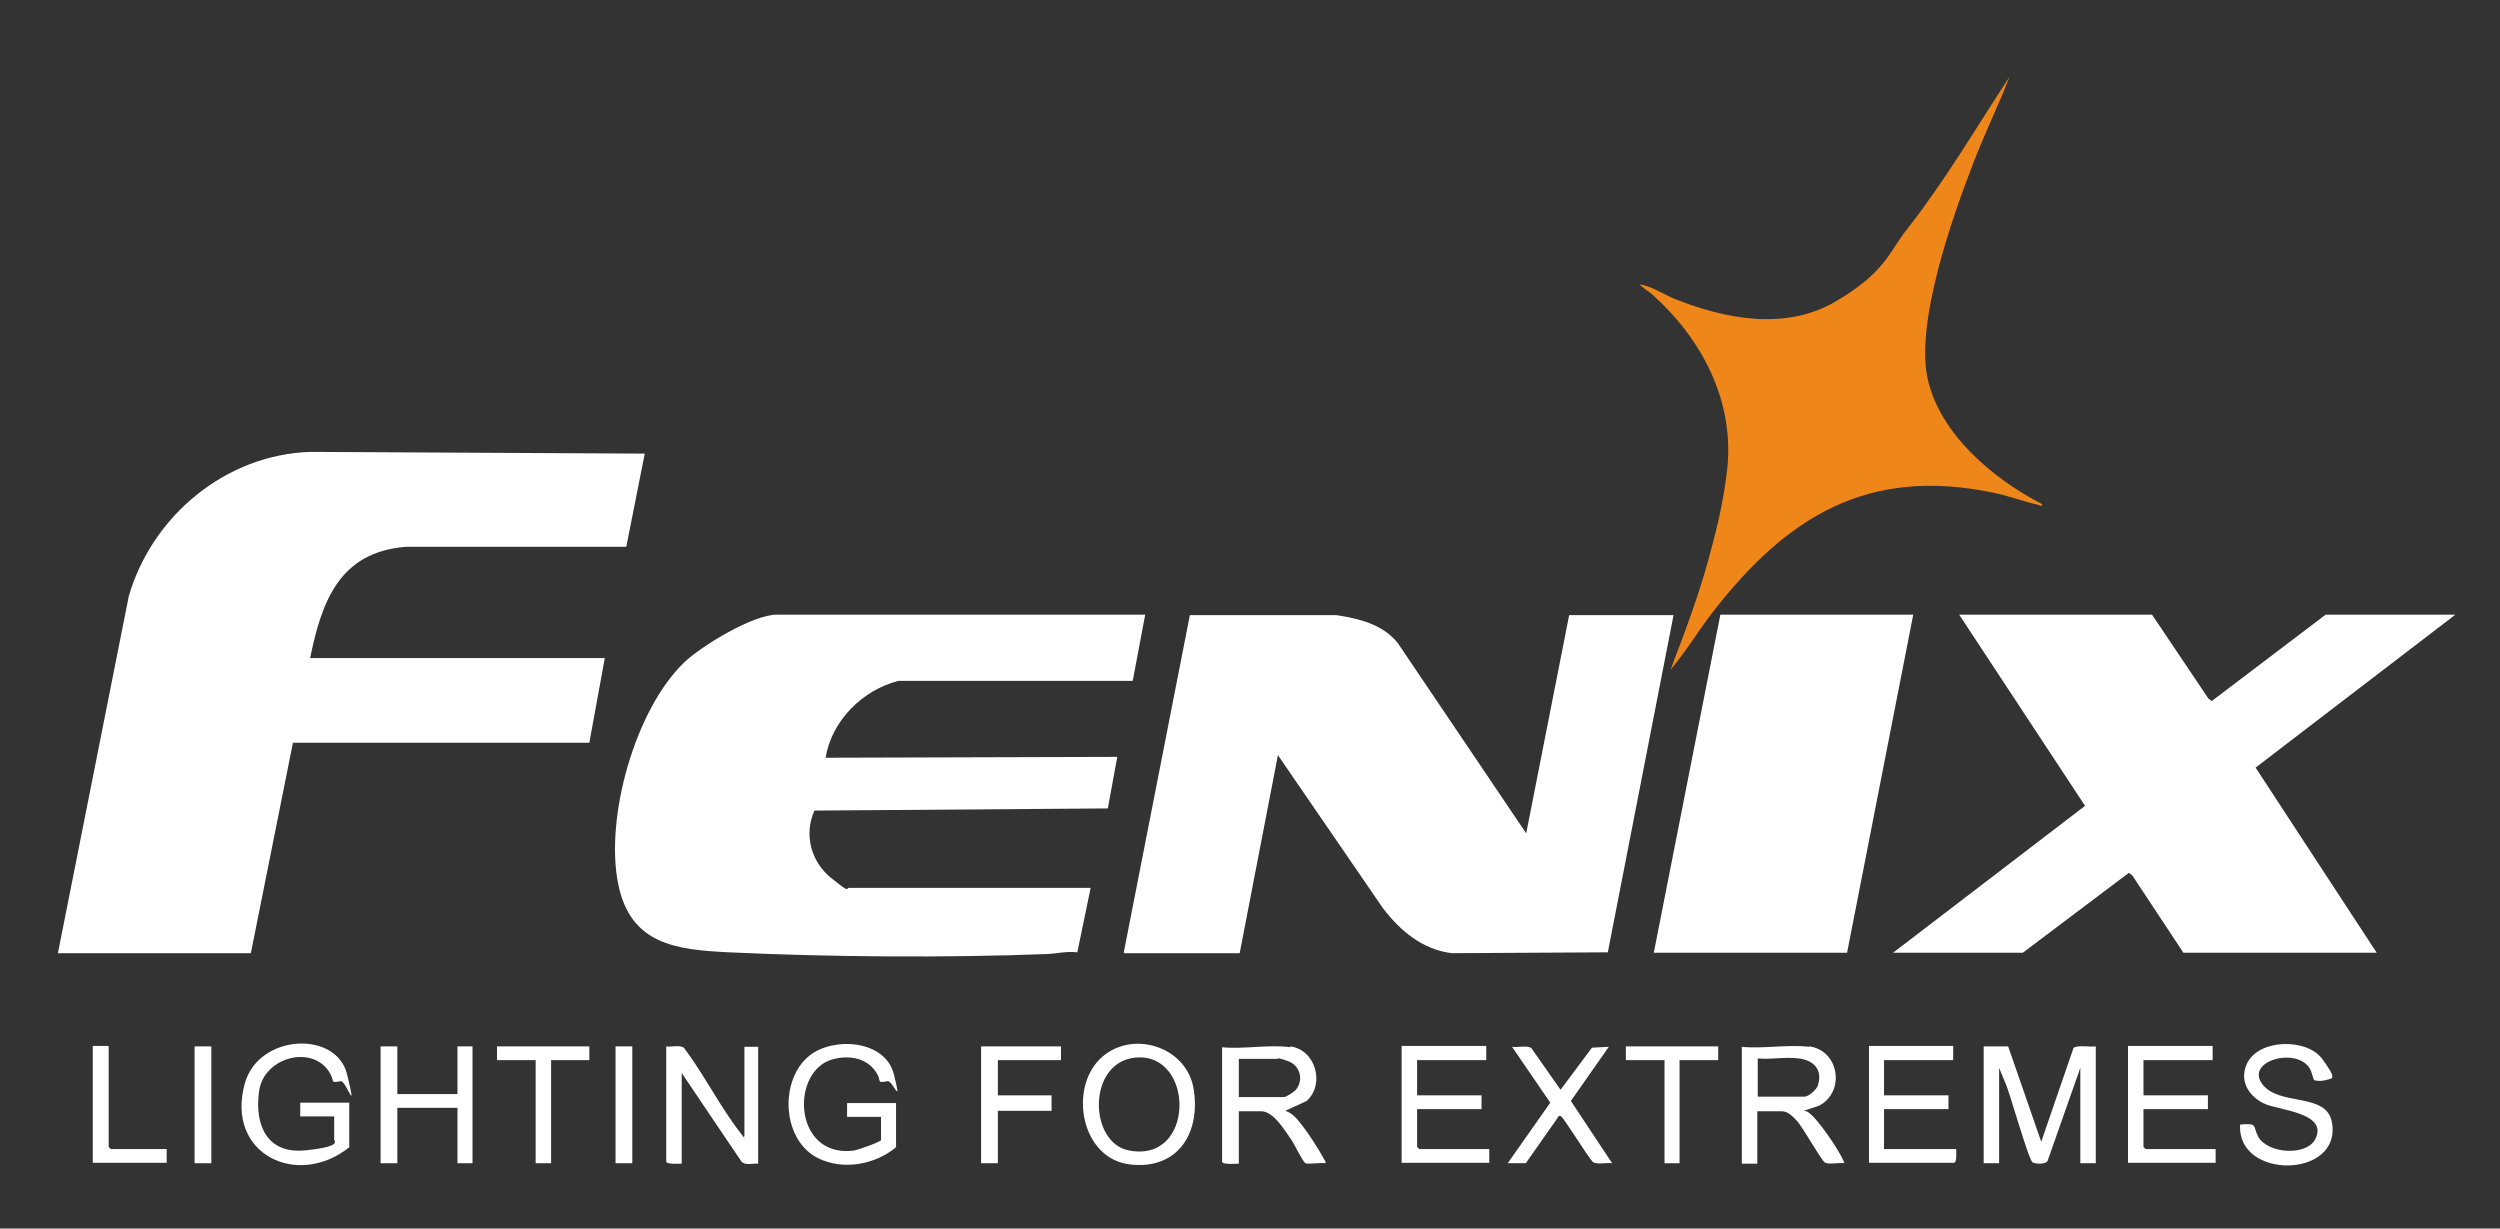
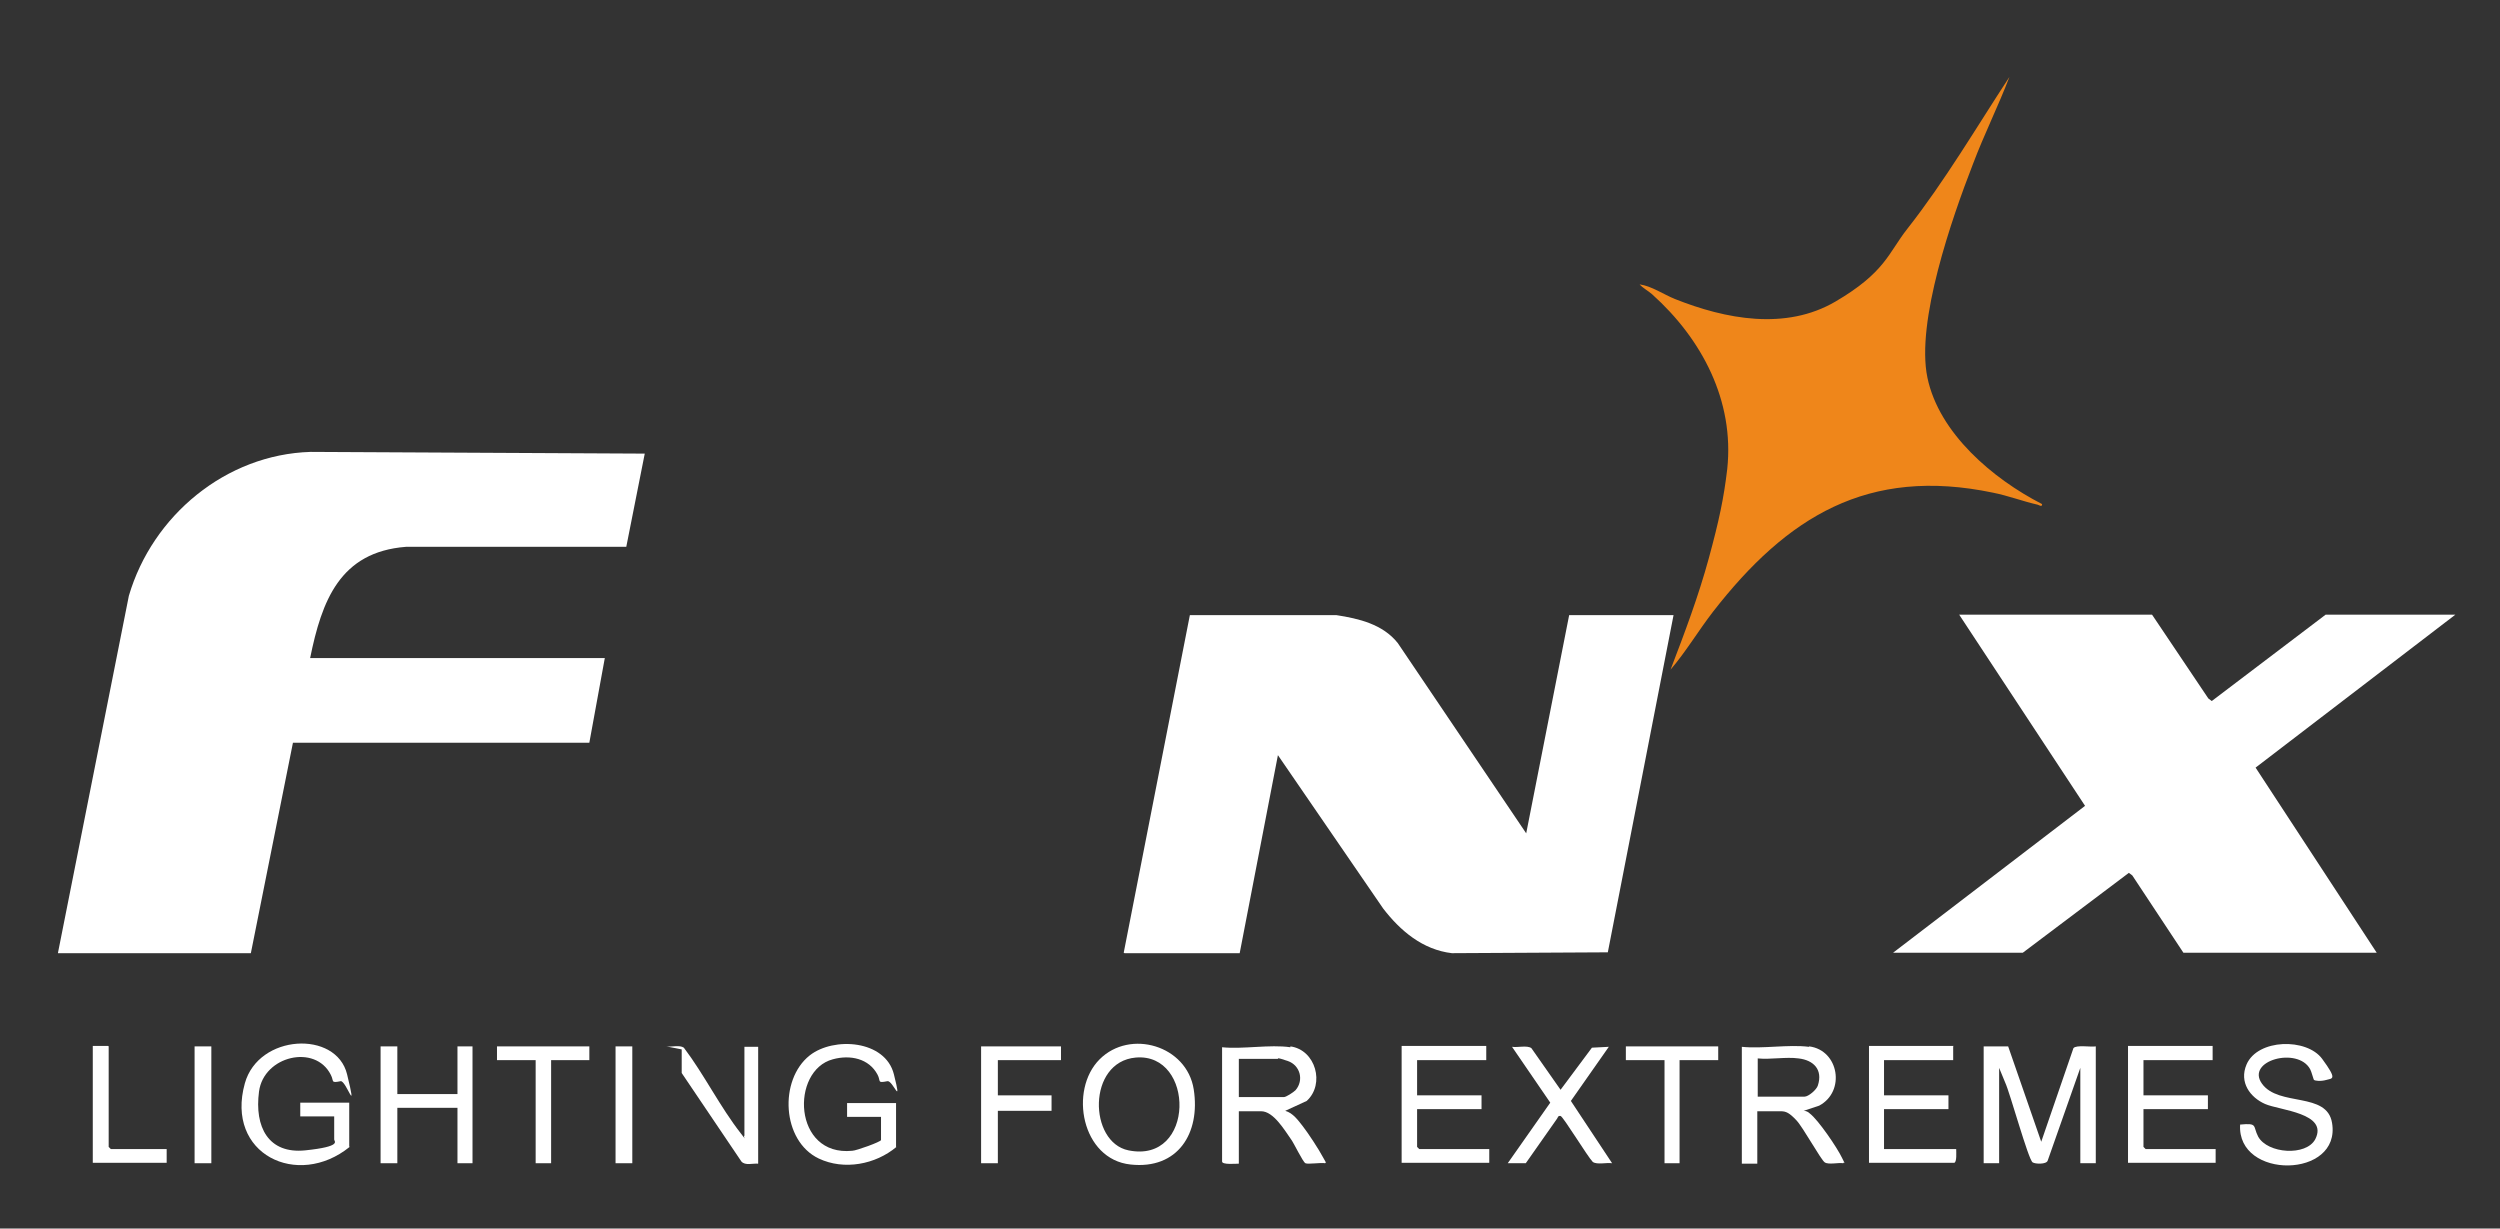
<svg xmlns="http://www.w3.org/2000/svg" id="Layer_1" version="1.1" viewBox="0 0 582 286">
  <rect x="0" y="0" width="582" height="286" fill="#333333" stroke="none" />
  <defs>
    <style>
      .st0 {
        fill: #ef861a;
      }

      .st1 {
        fill: #fff;
      }
    </style>
  </defs>
  <g id="VBALCj">
    <g>
      <path class="st1" d="M13.5,221.8l16.5-83.1c5.5-18.7,22.6-32.9,42.3-33.5l77.8.4-4.3,21.7h-51.3c-15.4,1.2-19.6,12.6-22.3,25.9h68.6l-3.6,19.7h-69s-9.8,49-9.8,49H13.5Z" />
      <path class="st1" d="M261.6,221.8l15.4-78.6h34.1c5.2.8,10.8,2.1,14.3,6.5l29.9,44.3,10-50.8h24.3l-15.3,78.5-36.3.2c-6.8-.8-12-5.2-16-10.4l-24.5-35.7-8.9,46.1h-26.8Z" />
-       <path class="st1" d="M266.6,143.1l-2.9,15.4h-54.5c-8.4,2.1-15.6,9.3-17,17.9l67.9-.2-2.2,12-68.3.5c-2.5,5.6-.8,11.9,3.9,15.7s3.4,2.3,4.1,2.3h56.3l-3.1,15c-2.4-.3-4.8.3-7.1.4-23.6.9-50.5.7-74-.4-12.3-.6-23-1.8-25.8-16-3.1-15.4,4-40.8,15.6-51.7,4.1-3.8,15.8-10.9,21.3-10.9h85.6Z" />
      <polygon class="st1" points="571.6 143.1 525.1 178.7 553.3 221.8 508.3 221.8 496.4 203.8 495.6 203.2 470.9 221.8 440.7 221.8 485.4 187.6 456.1 143.1 501 143.1 514.1 162.6 514.9 163.2 541.4 143.1 571.6 143.1" />
-       <polygon class="st1" points="445.4 143.1 430 221.8 385 221.8 400.5 143.1 445.4 143.1" />
      <path class="st0" d="M475.4,117.4c0,.7-.7.2-1,.1-3.5-.8-6.9-2.1-10.4-2.8-29.2-6.1-48,5.6-65.2,27.7-3.4,4.4-6.3,9.3-9.9,13.5,3.3-8.6,6.5-17.1,8.9-25.9s3.5-14,4.3-20.8c1.7-15.9-5.9-30.3-17.5-40.7-.9-.8-2.1-1.4-2.9-2.3,2.8.4,5.5,2.3,8.2,3.4,11.8,4.7,25.8,7.4,37.4.6s12.3-11.3,16.7-16.9c8.8-11.2,16-23.5,23.8-35.4-2.6,6.8-5.9,13.4-8.5,20.3-4.9,12.6-13.3,36.7-10.6,49.7s15.3,23.6,26.6,29.4Z" />
      <path class="st1" d="M467.5,243.6l7.7,22.2,7.5-21.8c.7-.8,4-.2,5.2-.4v27.2h-3.6v-22.2l-7.6,21.6c-.3.9-2.9.8-3.5.4-1-.6-5.3-16.3-6.4-18.6l-1.4-3.4v22.2h-3.6v-27.2h5.7Z" />
      <path class="st1" d="M300.4,243.6c5.9.8,8.1,8.8,3.8,12.7l-5,2.3c1.8.5,3,2.2,4.1,3.6s3.7,5.3,4.8,7.4.6.6.4,1.2c-1-.2-4,.3-4.6,0s-2.7-4.7-3.3-5.5c-1.5-2.1-4.1-6.6-7-6.6h-5.2v12.2c-.7,0-3.9.3-3.9-.5v-26.6c4.9.5,11.1-.7,15.9,0ZM288.4,255.4h10.5c.5,0,2.2-1.1,2.7-1.6,2-2.3,1.1-5.8-1.8-6.8s-2.2-.5-2.3-.5h-9.1v8.9Z" />
      <path class="st1" d="M421.2,243.6c6.9.9,8.5,10.5,2.3,13.8l-3.6,1.2c.5,0,1,.2,1.4.6,2,1.5,6.4,8,7.5,10.3s.5.7.3,1.3c-1.1-.2-3.4.4-4.3-.2s-5-8.1-6.6-9.8-2.4-2.1-3.6-2.1h-5.5v12.2h-3.6v-27.2c4.8.5,10.9-.6,15.6,0ZM418.7,246.4c-2.9-.4-6.5.3-9.5,0v8.9h10.9c.9,0,2.8-1.6,3.1-2.6,1.2-3.7-1-5.9-4.5-6.3Z" />
-       <path class="st1" d="M155.1,243.6c1.2.2,3.1-.4,4.1.3,4.7,6.2,8.5,13.9,13.3,20s0,.7.8.5v-20.7h3.2v27.2c-1.3-.1-3,.5-3.9-.5l-13.9-20.6v21.1c-.7,0-3.6.2-3.6-.5v-26.6Z" />
+       <path class="st1" d="M155.1,243.6c1.2.2,3.1-.4,4.1.3,4.7,6.2,8.5,13.9,13.3,20s0,.7.8.5v-20.7h3.2v27.2c-1.3-.1-3,.5-3.9-.5l-13.9-20.6v21.1v-26.6Z" />
      <path class="st1" d="M81.4,267c-12.1,9.8-29,1.7-24.4-14.8,3.2-11.5,21.3-12.4,23.8-2.1s-.2,1.4-1.5,1.6c-2.4.5-1.5,0-2.3-1.5-3.6-7.2-15.6-4.4-16.7,3.9s2.2,14.6,10.8,13.7,6.7-2.1,6.7-2.5v-5.4h-7.9v-3.2h11.4v10.2Z" />
      <path class="st1" d="M208.7,267c-4.9,4.1-12.2,5.5-18.1,2.7-8.6-4.1-9.3-18.3-2.1-24,5.6-4.4,17.6-3.6,19.6,4.4s-.2,1.4-1.5,1.6c-2.5.5-1.5,0-2.3-1.5-2-3.8-6.4-4.7-10.4-3.6-9.9,2.6-9.3,22.7,4.5,21.3.9,0,6.7-2.1,6.7-2.5v-5.4h-7.9v-3.2h11.4v10.2Z" />
      <path class="st1" d="M256,246.6c7.1-7.1,20.3-3.2,21.9,7s-3.7,18.7-14.7,17.5c-11.4-1.2-14.4-17.3-7.2-24.5ZM264.4,246.2c-11.3,1-11,19.7-1.7,21.6,15.6,3.2,15.5-22.8,1.7-21.6Z" />
      <path class="st1" d="M538.7,251.4c-.1,0-.6-2-.9-2.5-2.9-5.3-15.1-2-11.2,3.4s15.1,1.8,16.3,9.1c2.2,13-22.2,13.3-21.4.4,4.2-.4,2.9.3,4.2,2.8,2.2,4,11.2,4.6,13.3.6,3.1-6.1-8.3-6.7-11.7-8.2s-6.1-5-4.3-9.2c2.6-6,14-6.2,17.6-1.3s2.4,4.5,1,4.9-2.7.2-2.9,0Z" />
      <path class="st1" d="M346,243.6v3.2h-16.1v8.2h15v3.2h-15v8.8s.5.5.5.5h16.3v3.2h-20.4v-27.2h19.7Z" />
      <path class="st1" d="M515.1,243.6v3.2h-16.1v8.2h15v3.2h-15v8.8s.5.5.5.5h16.3v3.2h-20.4v-27.2h19.7Z" />
      <path class="st1" d="M454.7,243.6v3.2h-16.1v8.2h15v3.2h-15v9.3h16.8c0,.6.2,3.2-.5,3.2h-19.8v-27.2h19.7Z" />
      <polygon class="st1" points="92.5 243.6 92.5 254.7 106.5 254.7 106.5 243.6 110 243.6 110 270.8 106.5 270.8 106.5 257.9 92.5 257.9 92.5 270.8 88.6 270.8 88.6 243.6 92.5 243.6" />
      <path class="st1" d="M374.6,243.6l-8.9,12.7,9.6,14.5c-1.3-.2-3.5.4-4.5-.3-1.2-1.2-6.9-10.6-7.5-10.7s-.6.3-.8.6l-7.3,10.4h-4.2c0,0,9.9-14.1,9.9-14.1l-8.9-13c1.3.2,3.5-.4,4.5.3l6.8,9.7,7.3-9.8,3.9-.2Z" />
      <polygon class="st1" points="247 243.6 247 246.8 232.3 246.8 232.3 255 244.8 255 244.8 258.6 232.3 258.6 232.3 270.8 228.4 270.8 228.4 243.6 247 243.6" />
      <polygon class="st1" points="137.2 243.6 137.2 246.8 128.3 246.8 128.3 270.8 124.7 270.8 124.7 246.8 115.7 246.8 115.7 243.6 137.2 243.6" />
      <polygon class="st1" points="400 243.6 400 246.8 391 246.8 391 270.8 387.5 270.8 387.5 246.8 378.5 246.8 378.5 243.6 400 243.6" />
      <path class="st1" d="M25.3,243.6v23.4s.5.5.5.5h13v3.2h-17.2v-27.2h3.6Z" />
      <rect class="st1" x="143.3" y="243.6" width="3.9" height="27.2" />
      <rect class="st1" x="45.3" y="243.6" width="3.9" height="27.2" />
    </g>
  </g>
</svg>